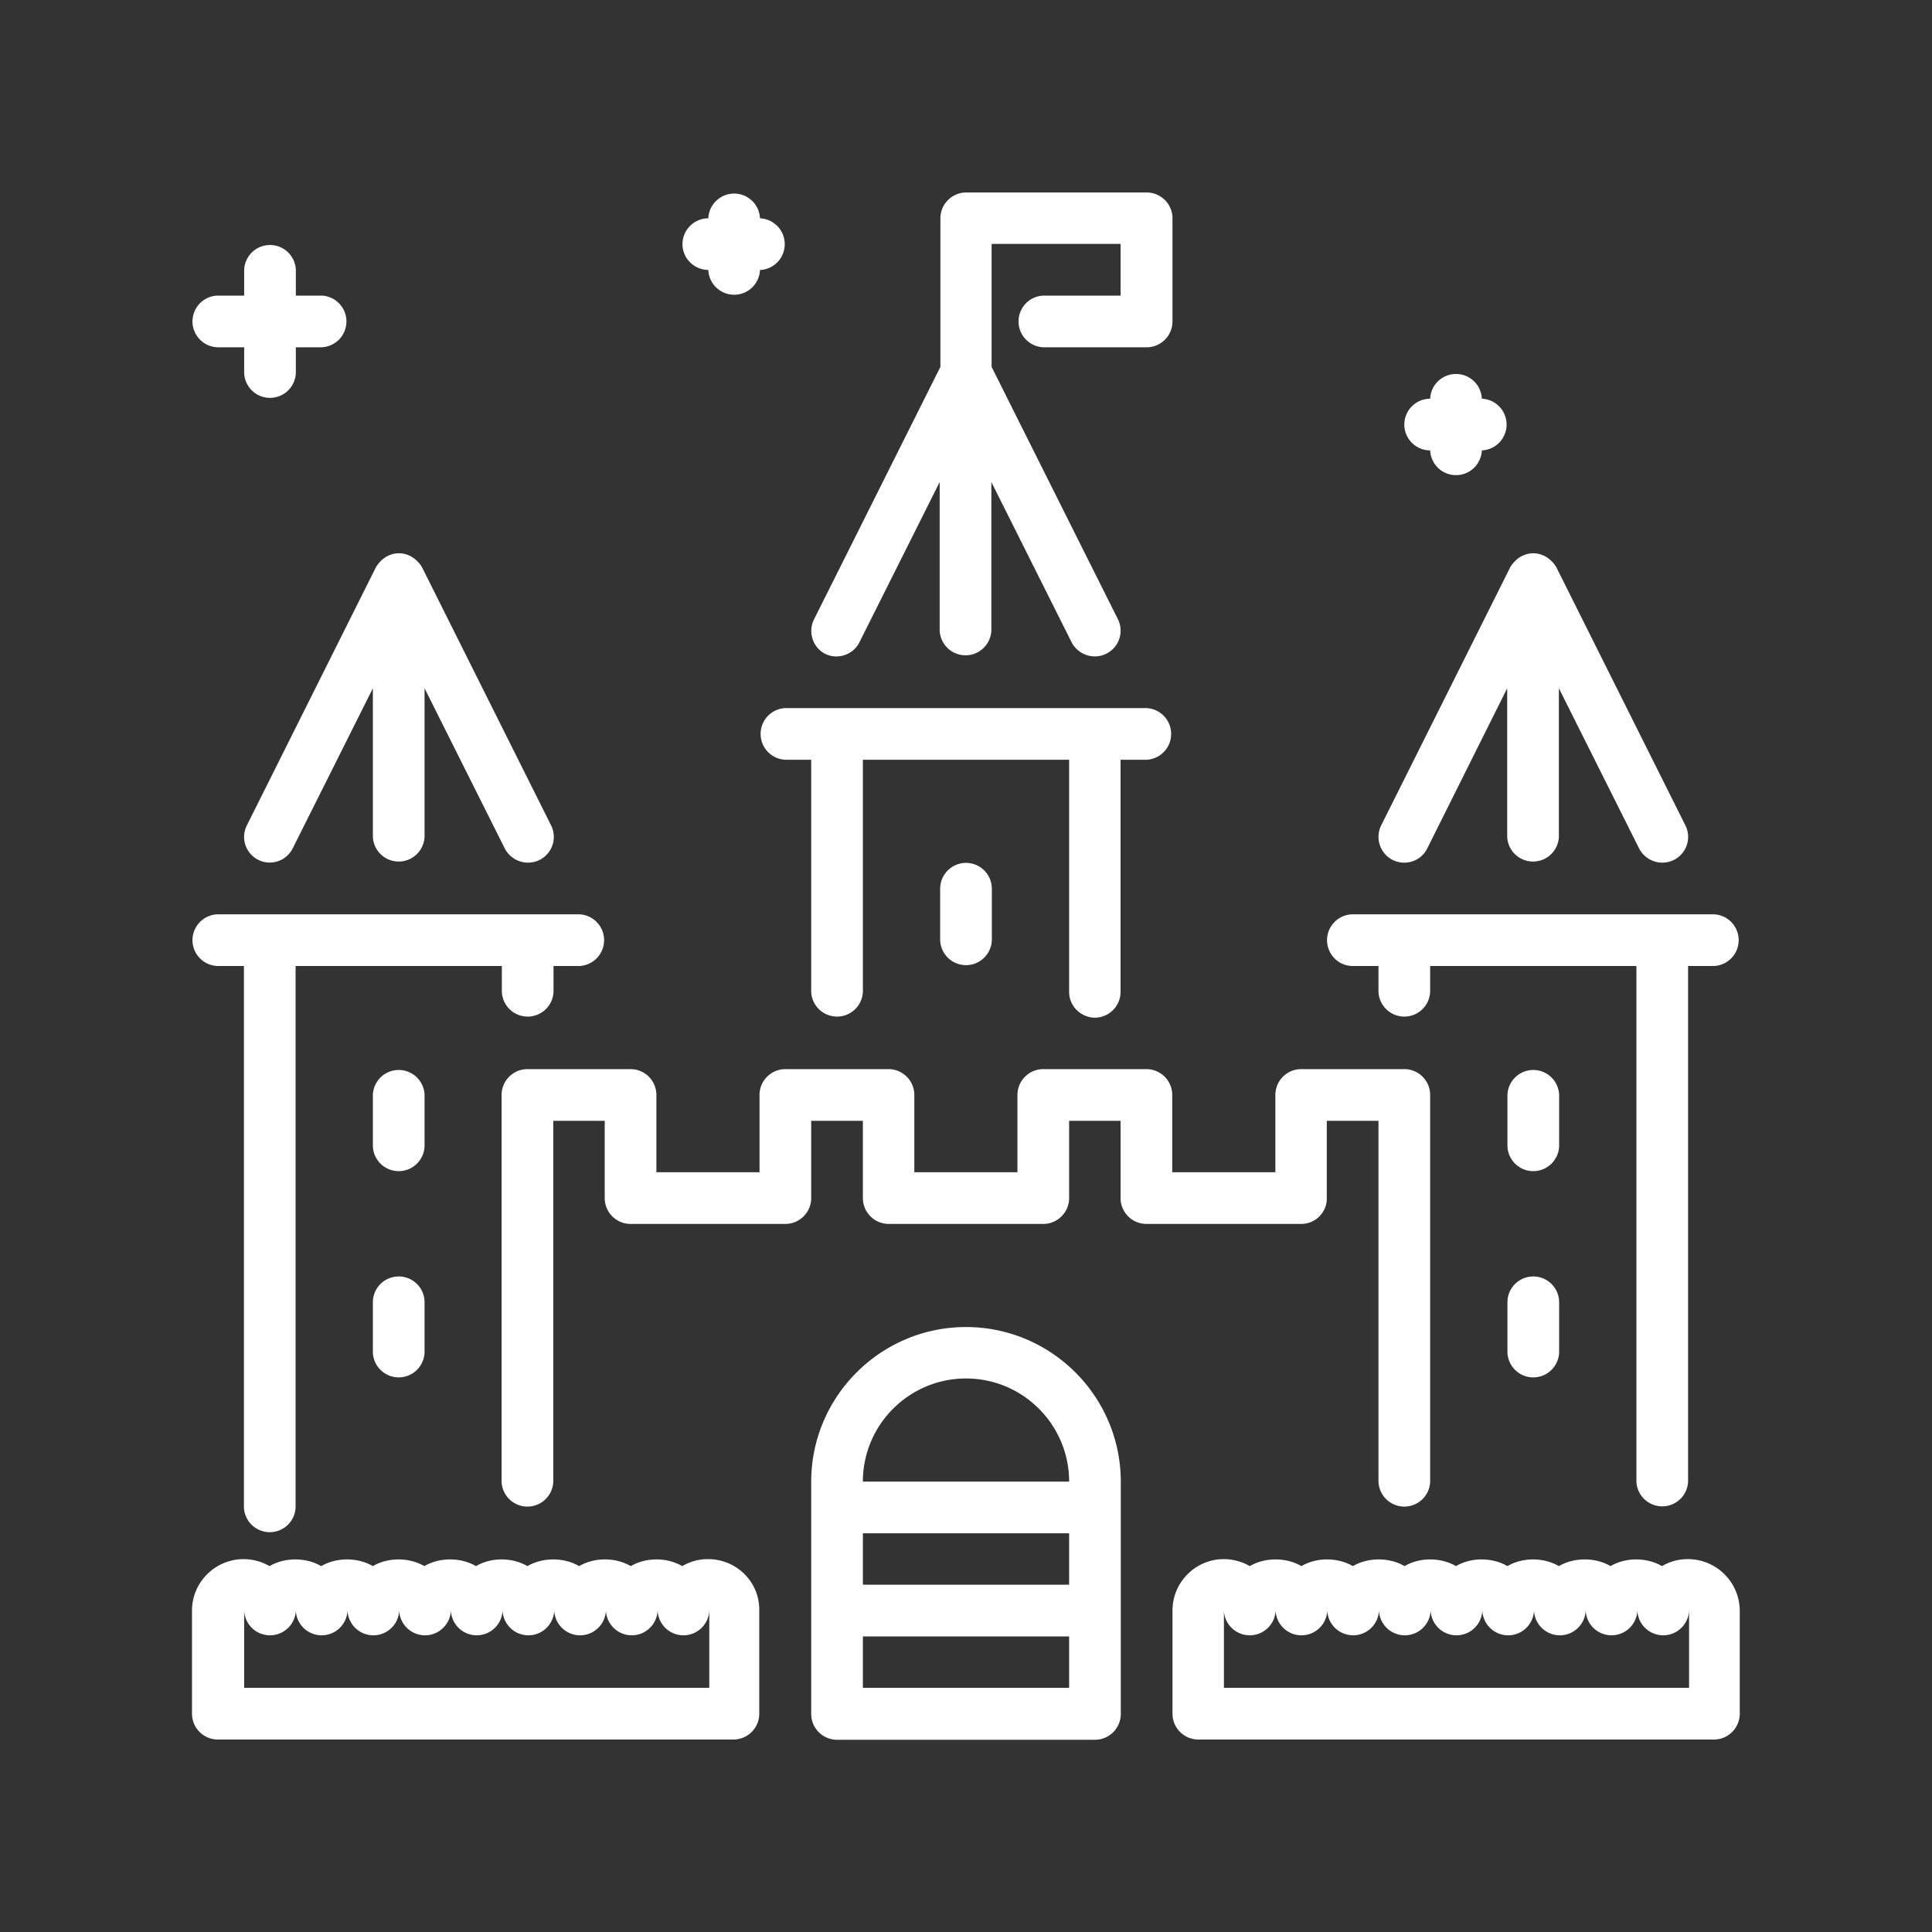
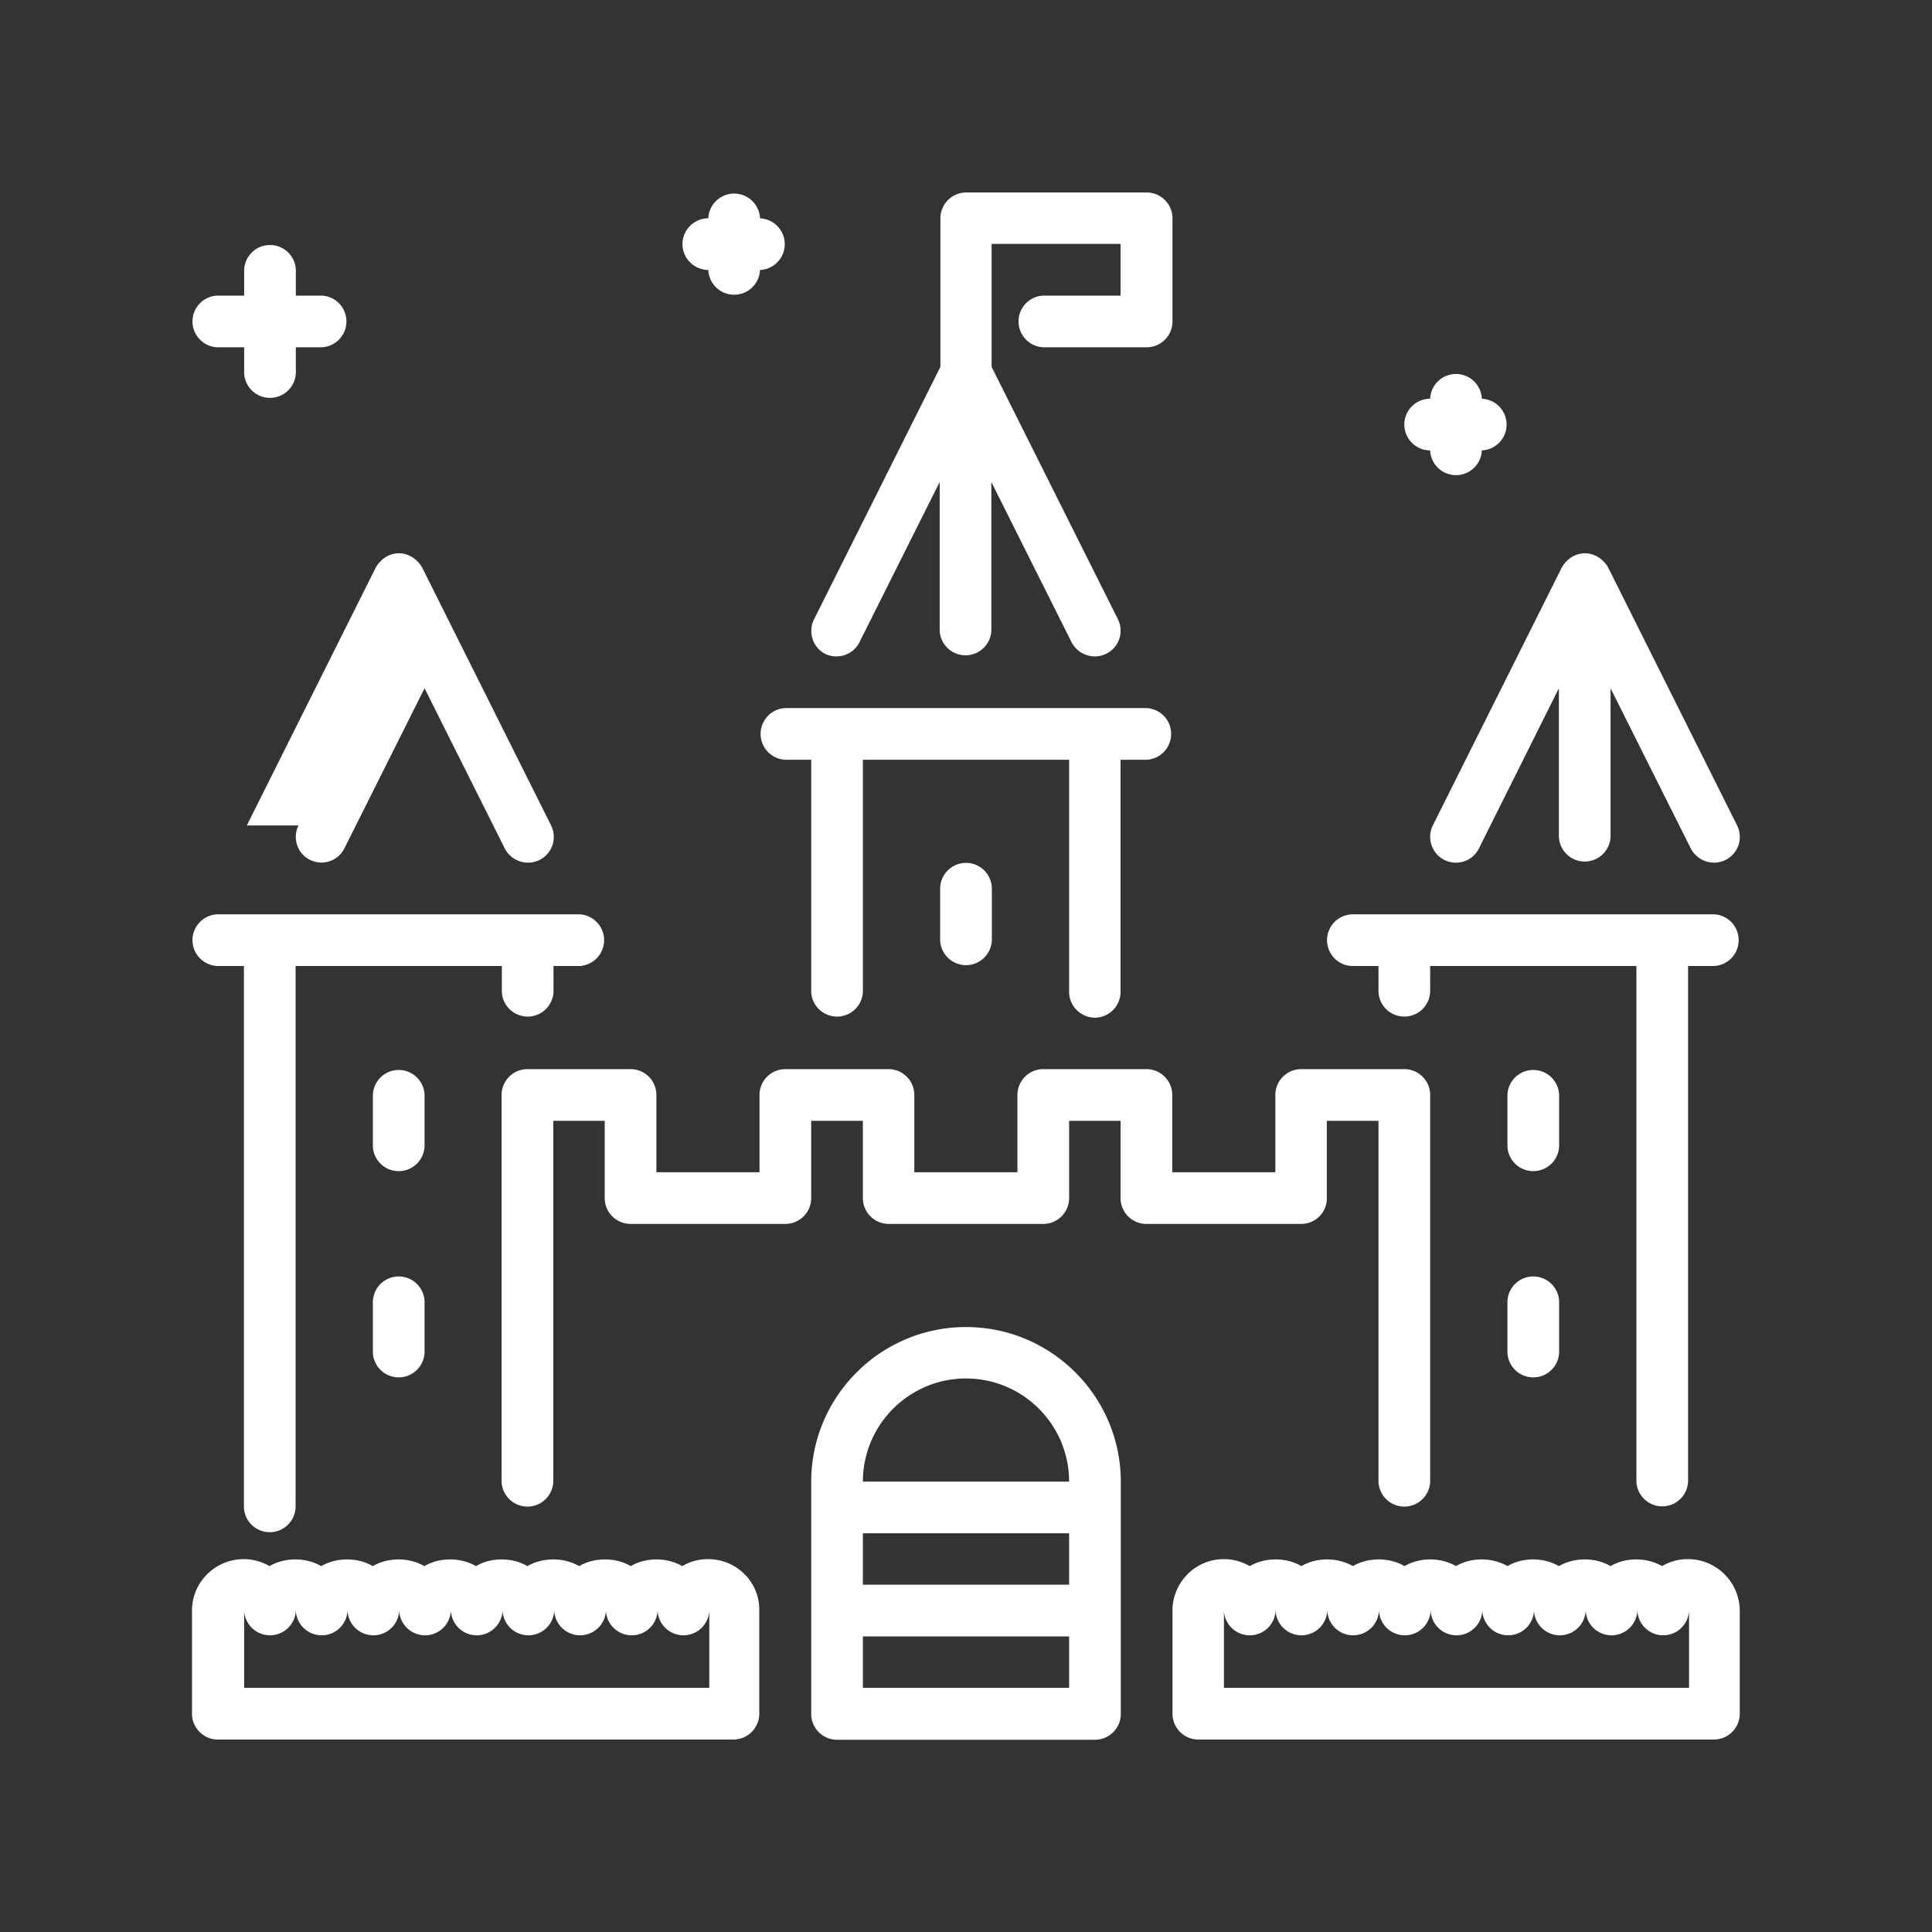
<svg xmlns="http://www.w3.org/2000/svg" width="80" height="80" viewBox="0 0 80 80">
  <rect x="0" y="0" width="80" height="80" fill="#333333" stroke="none" />
-   <path fill="#fff" d="M40 54.95c-3.53 0-6.41 2.87-6.41 6.41v9.61c0 .59.48 1.07 1.07 1.07h10.68c.59 0 1.07-.48 1.07-1.07v-9.61c0-3.54-2.88-6.41-6.41-6.41m-4.27 8.54h8.54v2.13h-8.54v-2.13zM40 57.08c2.36 0 4.27 1.92 4.27 4.27h-8.54c0-2.35 1.91-4.27 4.27-4.27m-4.27 10.68h8.54v2.13h-8.54v-2.13zm18.15-17.08h-6.41c-.59 0-1.07-.48-1.07-1.07v-3.2h-2.13v3.2c0 .59-.48 1.07-1.07 1.07h-6.4c-.59 0-1.07-.48-1.07-1.07v-3.2h-2.14v3.2c0 .59-.48 1.07-1.07 1.07h-6.41c-.59 0-1.07-.48-1.07-1.07v-3.2h-2.13v14.95a1.071 1.071 0 0 1-2.14 0V45.34c0-.59.48-1.07 1.07-1.07h4.27c.59 0 1.07.48 1.07 1.07v3.2h4.27v-3.2c0-.59.48-1.07 1.07-1.07h4.27c.59 0 1.07.48 1.07 1.07v3.2h4.27v-3.2c0-.59.48-1.07 1.07-1.07h4.27c.59 0 1.07.48 1.07 1.07v3.2h4.27v-3.2c0-.59.48-1.07 1.07-1.07h4.27c.59 0 1.07.48 1.07 1.07v16.02a1.071 1.071 0 0 1-2.14 0V46.41h-2.14v3.2c.01.59-.47 1.07-1.06 1.07M7.97 38.93c0-.59.48-1.07 1.07-1.07h14.95a1.071 1.071 0 0 1 0 2.14h-1.07v1.07a1.071 1.071 0 0 1-2.14 0V40h-8.54v22.42a1.071 1.071 0 0 1-2.14 0V40H9.04c-.59 0-1.07-.48-1.07-1.07m46.98 0c0-.59.48-1.07 1.07-1.07h14.95a1.071 1.071 0 0 1 0 2.14H69.9v21.35a1.071 1.071 0 0 1-2.14 0V40h-8.54v1.07a1.071 1.071 0 0 1-2.14 0V40h-1.07c-.58 0-1.06-.48-1.06-1.07M33.71 25.64l5.23-10.45V9.04c0-.59.48-1.07 1.07-1.07h7.47c.59 0 1.07.48 1.07 1.07v4.27c0 .59-.48 1.07-1.07 1.07H43.2a1.071 1.071 0 0 1 0-2.14h3.2V10.1h-5.34v5.09l5.23 10.45a1.065 1.065 0 0 1-.96 1.54c-.39 0-.77-.22-.96-.59l-3.32-6.63v6.15a1.071 1.071 0 0 1-2.14 0v-6.15l-3.32 6.63c-.26.53-.91.74-1.43.48-.5-.26-.72-.9-.45-1.43m10.56 15.43v-9.61h-8.54v9.61a1.071 1.071 0 0 1-2.14 0v-9.61h-1.07a1.071 1.071 0 0 1 0-2.14h14.95a1.071 1.071 0 0 1 0 2.14H46.4v9.61c0 .59-.48 1.07-1.07 1.07-.58-.01-1.06-.48-1.06-1.07M29.32 64.56c-.39 0-.75.1-1.07.29-.63-.37-1.51-.37-2.13 0-.63-.37-1.51-.37-2.14 0-.63-.37-1.51-.37-2.14 0-.63-.37-1.51-.37-2.13 0-.63-.37-1.51-.37-2.14 0-.63-.37-1.51-.37-2.13 0-.63-.37-1.51-.37-2.14 0-.63-.37-1.51-.37-2.14 0a2.14 2.14 0 0 0-1.07-.29c-1.18 0-2.14.96-2.14 2.13v4.27c0 .59.48 1.07 1.07 1.07h21.35c.59 0 1.07-.48 1.07-1.07v-4.27c.02-1.18-.94-2.13-2.12-2.13m0 5.33H10.11v-3.2a1.071 1.071 0 0 0 2.14 0 1.071 1.071 0 0 0 2.14 0 1.071 1.071 0 0 0 2.14 0 1.071 1.071 0 0 0 2.14 0 1.071 1.071 0 0 0 2.14 0 1.071 1.071 0 0 0 2.14 0 1.071 1.071 0 0 0 2.14 0 1.071 1.071 0 0 0 2.14 0 1.071 1.071 0 0 0 2.14 0v3.2zm40.57-5.33c-.39 0-.75.1-1.07.29-.63-.37-1.51-.37-2.13 0-.63-.37-1.51-.37-2.14 0-.63-.37-1.51-.37-2.13 0-.63-.37-1.51-.37-2.13 0-.63-.37-1.51-.37-2.13 0-.63-.37-1.51-.37-2.14 0-.63-.37-1.51-.37-2.13 0-.63-.37-1.51-.37-2.14 0a2.14 2.14 0 0 0-1.07-.29c-1.18 0-2.13.96-2.13 2.13v4.27c0 .59.48 1.07 1.07 1.07h21.35c.59 0 1.07-.48 1.07-1.07v-4.27a2.149 2.149 0 0 0-2.15-2.13m0 5.33H50.68v-3.2a1.071 1.071 0 0 0 2.14 0 1.071 1.071 0 0 0 2.14 0 1.071 1.071 0 0 0 2.14 0 1.071 1.071 0 0 0 2.14 0 1.071 1.071 0 0 0 2.14 0 1.071 1.071 0 0 0 2.14 0 1.071 1.071 0 0 0 2.14 0 1.071 1.071 0 0 0 2.14 0 1.071 1.071 0 0 0 2.14 0v3.2zM10.22 34.18l5.34-10.68c.05-.09.11-.17.18-.24.19-.21.47-.35.78-.35s.58.14.78.35c.07.07.13.15.18.24l5.34 10.68a1.065 1.065 0 0 1-.96 1.54c-.39 0-.77-.22-.96-.59l-3.32-6.63v6.15a1.071 1.071 0 0 1-2.14 0V28.5l-3.32 6.63a1.061 1.061 0 1 1-1.9-.95m46.97 0l5.34-10.68c.05-.09.11-.17.18-.24.19-.21.47-.35.78-.35.31 0 .58.14.78.35.07.07.13.15.18.24l5.34 10.68a1.065 1.065 0 0 1-.96 1.54c-.39 0-.77-.22-.96-.59l-3.32-6.63v6.15a1.071 1.071 0 0 1-2.14 0V28.5l-3.31 6.63c-.26.53-.9.74-1.43.48-.52-.26-.74-.9-.48-1.43M17.58 47.47a1.071 1.071 0 0 1-2.14 0v-2.14a1.071 1.071 0 0 1 2.14 0v2.14zM40 35.73c.59 0 1.07.48 1.07 1.07v2.14a1.071 1.071 0 0 1-2.14 0V36.8c0-.59.48-1.07 1.07-1.07m24.56 11.74a1.071 1.071 0 0 1-2.14 0v-2.14a1.071 1.071 0 0 1 2.14 0v2.14zm0 6.41v2.13a1.071 1.071 0 0 1-2.14 0v-2.13a1.071 1.071 0 0 1 2.14 0m-46.98 0v2.13a1.071 1.071 0 0 1-2.14 0v-2.13a1.071 1.071 0 0 1 2.14 0M7.97 13.31c0-.59.48-1.07 1.07-1.07h1.07v-1.07a1.071 1.071 0 0 1 2.14 0v1.07h1.07a1.071 1.071 0 0 1 0 2.14h-1.07v1.07a1.071 1.071 0 0 1-2.14 0v-1.07H9.04c-.59 0-1.07-.48-1.07-1.07m50.18 4.27c0-.59.48-1.07 1.07-1.07a1.071 1.071 0 0 1 2.14 0 1.071 1.071 0 0 1 0 2.14 1.071 1.071 0 0 1-2.14 0c-.59 0-1.07-.48-1.07-1.07m-29.89-7.47c0-.59.48-1.07 1.07-1.07a1.071 1.071 0 0 1 2.14 0 1.071 1.071 0 0 1 0 2.14 1.071 1.071 0 0 1-2.14 0c-.59-.01-1.07-.48-1.07-1.07" />
+   <path fill="#fff" d="M40 54.95c-3.53 0-6.41 2.87-6.41 6.41v9.61c0 .59.48 1.07 1.07 1.07h10.68c.59 0 1.07-.48 1.07-1.07v-9.61c0-3.54-2.88-6.41-6.41-6.41m-4.27 8.54h8.54v2.13h-8.54v-2.13zM40 57.08c2.36 0 4.27 1.92 4.27 4.27h-8.54c0-2.35 1.91-4.27 4.27-4.27m-4.27 10.68h8.54v2.13h-8.54v-2.13zm18.15-17.08h-6.41c-.59 0-1.07-.48-1.07-1.07v-3.2h-2.13v3.2c0 .59-.48 1.07-1.07 1.07h-6.4c-.59 0-1.07-.48-1.07-1.07v-3.2h-2.14v3.2c0 .59-.48 1.07-1.07 1.07h-6.41c-.59 0-1.07-.48-1.07-1.07v-3.2h-2.13v14.95a1.071 1.071 0 0 1-2.14 0V45.34c0-.59.48-1.07 1.07-1.07h4.27c.59 0 1.07.48 1.07 1.07v3.2h4.27v-3.2c0-.59.48-1.07 1.07-1.07h4.27c.59 0 1.07.48 1.07 1.07v3.2h4.27v-3.2c0-.59.48-1.07 1.07-1.07h4.27c.59 0 1.07.48 1.07 1.07v3.2h4.27v-3.2c0-.59.48-1.07 1.07-1.07h4.27c.59 0 1.07.48 1.07 1.07v16.02a1.071 1.071 0 0 1-2.14 0V46.41h-2.14v3.2c.01.59-.47 1.07-1.06 1.07M7.97 38.93c0-.59.48-1.07 1.07-1.07h14.95a1.071 1.071 0 0 1 0 2.14h-1.07v1.07a1.071 1.071 0 0 1-2.14 0V40h-8.54v22.42a1.071 1.071 0 0 1-2.14 0V40H9.04c-.59 0-1.07-.48-1.07-1.07m46.98 0c0-.59.48-1.07 1.07-1.07h14.95a1.071 1.071 0 0 1 0 2.14H69.9v21.35a1.071 1.071 0 0 1-2.14 0V40h-8.54v1.07a1.071 1.071 0 0 1-2.14 0V40h-1.07c-.58 0-1.06-.48-1.06-1.07M33.71 25.64l5.23-10.45V9.04c0-.59.48-1.07 1.07-1.07h7.47c.59 0 1.07.48 1.07 1.07v4.27c0 .59-.48 1.07-1.07 1.07H43.2a1.071 1.071 0 0 1 0-2.14h3.2V10.1h-5.34v5.09l5.23 10.45a1.065 1.065 0 0 1-.96 1.54c-.39 0-.77-.22-.96-.59l-3.32-6.63v6.15a1.071 1.071 0 0 1-2.14 0v-6.15l-3.32 6.63c-.26.53-.91.74-1.43.48-.5-.26-.72-.9-.45-1.43m10.56 15.43v-9.61h-8.54v9.61a1.071 1.071 0 0 1-2.14 0v-9.61h-1.07a1.071 1.071 0 0 1 0-2.14h14.95a1.071 1.071 0 0 1 0 2.14H46.4v9.61c0 .59-.48 1.07-1.07 1.07-.58-.01-1.06-.48-1.06-1.07M29.32 64.56c-.39 0-.75.1-1.07.29-.63-.37-1.51-.37-2.13 0-.63-.37-1.51-.37-2.14 0-.63-.37-1.51-.37-2.14 0-.63-.37-1.51-.37-2.13 0-.63-.37-1.51-.37-2.14 0-.63-.37-1.51-.37-2.13 0-.63-.37-1.51-.37-2.14 0-.63-.37-1.51-.37-2.14 0a2.14 2.14 0 0 0-1.07-.29c-1.18 0-2.14.96-2.14 2.13v4.27c0 .59.48 1.07 1.07 1.07h21.35c.59 0 1.07-.48 1.07-1.07v-4.27c.02-1.18-.94-2.13-2.12-2.13m0 5.33H10.11v-3.2a1.071 1.071 0 0 0 2.14 0 1.071 1.071 0 0 0 2.14 0 1.071 1.071 0 0 0 2.14 0 1.071 1.071 0 0 0 2.14 0 1.071 1.071 0 0 0 2.14 0 1.071 1.071 0 0 0 2.14 0 1.071 1.071 0 0 0 2.14 0 1.071 1.071 0 0 0 2.14 0 1.071 1.071 0 0 0 2.14 0v3.2zm40.57-5.33c-.39 0-.75.1-1.07.29-.63-.37-1.51-.37-2.13 0-.63-.37-1.51-.37-2.14 0-.63-.37-1.51-.37-2.13 0-.63-.37-1.51-.37-2.13 0-.63-.37-1.51-.37-2.13 0-.63-.37-1.51-.37-2.14 0-.63-.37-1.51-.37-2.13 0-.63-.37-1.51-.37-2.14 0a2.14 2.14 0 0 0-1.07-.29c-1.18 0-2.13.96-2.13 2.13v4.27c0 .59.48 1.07 1.07 1.07h21.35c.59 0 1.07-.48 1.07-1.07v-4.27a2.149 2.149 0 0 0-2.15-2.13m0 5.33H50.68v-3.2a1.071 1.071 0 0 0 2.14 0 1.071 1.071 0 0 0 2.14 0 1.071 1.071 0 0 0 2.14 0 1.071 1.071 0 0 0 2.14 0 1.071 1.071 0 0 0 2.14 0 1.071 1.071 0 0 0 2.14 0 1.071 1.071 0 0 0 2.14 0 1.071 1.071 0 0 0 2.14 0 1.071 1.071 0 0 0 2.14 0v3.2zM10.22 34.18l5.34-10.68c.05-.09.11-.17.18-.24.19-.21.47-.35.78-.35s.58.14.78.35c.07.07.13.15.18.24l5.34 10.68a1.065 1.065 0 0 1-.96 1.54c-.39 0-.77-.22-.96-.59l-3.32-6.63v6.15V28.5l-3.32 6.63a1.061 1.061 0 1 1-1.9-.95m46.97 0l5.34-10.68c.05-.09.11-.17.18-.24.19-.21.47-.35.78-.35.31 0 .58.14.78.35.07.07.13.15.18.24l5.34 10.68a1.065 1.065 0 0 1-.96 1.54c-.39 0-.77-.22-.96-.59l-3.32-6.63v6.15a1.071 1.071 0 0 1-2.14 0V28.5l-3.31 6.63c-.26.53-.9.74-1.43.48-.52-.26-.74-.9-.48-1.43M17.58 47.47a1.071 1.071 0 0 1-2.14 0v-2.14a1.071 1.071 0 0 1 2.14 0v2.14zM40 35.73c.59 0 1.07.48 1.07 1.07v2.14a1.071 1.071 0 0 1-2.14 0V36.8c0-.59.48-1.07 1.07-1.07m24.56 11.74a1.071 1.071 0 0 1-2.14 0v-2.14a1.071 1.071 0 0 1 2.14 0v2.14zm0 6.41v2.13a1.071 1.071 0 0 1-2.14 0v-2.13a1.071 1.071 0 0 1 2.14 0m-46.98 0v2.13a1.071 1.071 0 0 1-2.14 0v-2.13a1.071 1.071 0 0 1 2.14 0M7.97 13.31c0-.59.48-1.07 1.07-1.07h1.07v-1.07a1.071 1.071 0 0 1 2.14 0v1.07h1.07a1.071 1.071 0 0 1 0 2.14h-1.07v1.07a1.071 1.071 0 0 1-2.14 0v-1.07H9.04c-.59 0-1.07-.48-1.07-1.07m50.18 4.27c0-.59.48-1.07 1.07-1.07a1.071 1.071 0 0 1 2.14 0 1.071 1.071 0 0 1 0 2.14 1.071 1.071 0 0 1-2.14 0c-.59 0-1.07-.48-1.07-1.07m-29.89-7.47c0-.59.48-1.07 1.07-1.07a1.071 1.071 0 0 1 2.14 0 1.071 1.071 0 0 1 0 2.14 1.071 1.071 0 0 1-2.14 0c-.59-.01-1.07-.48-1.07-1.07" />
</svg>